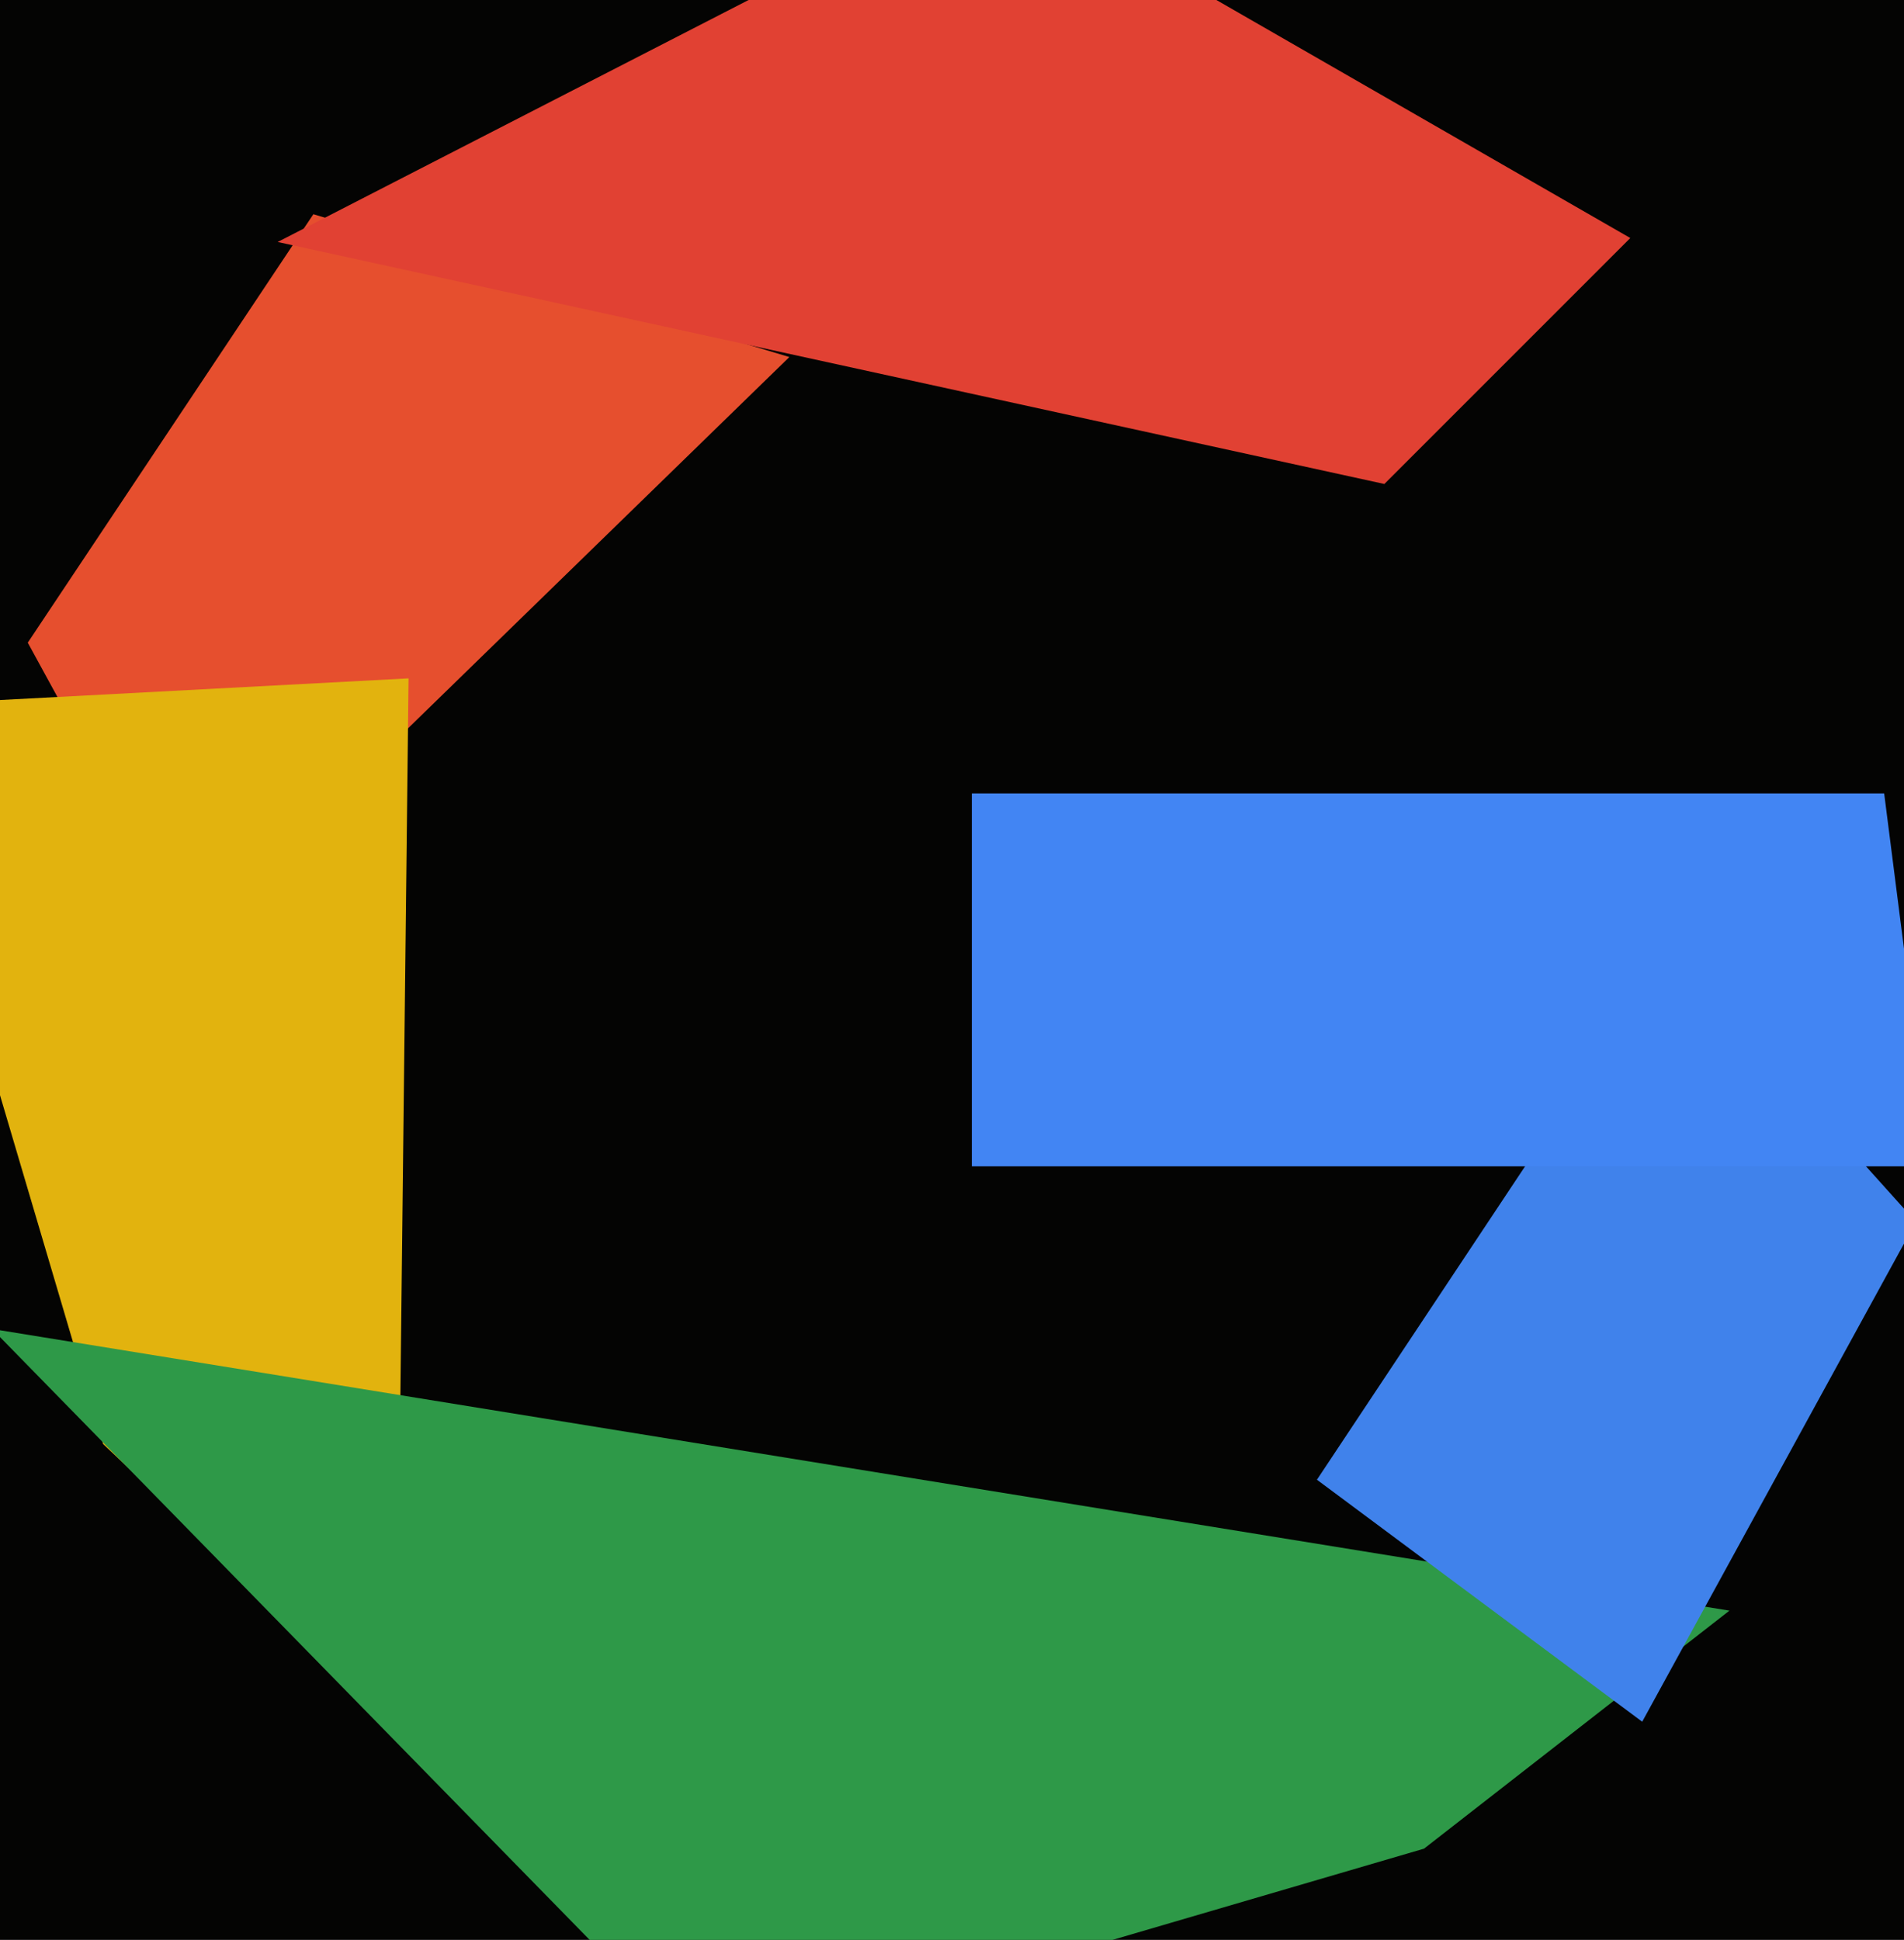
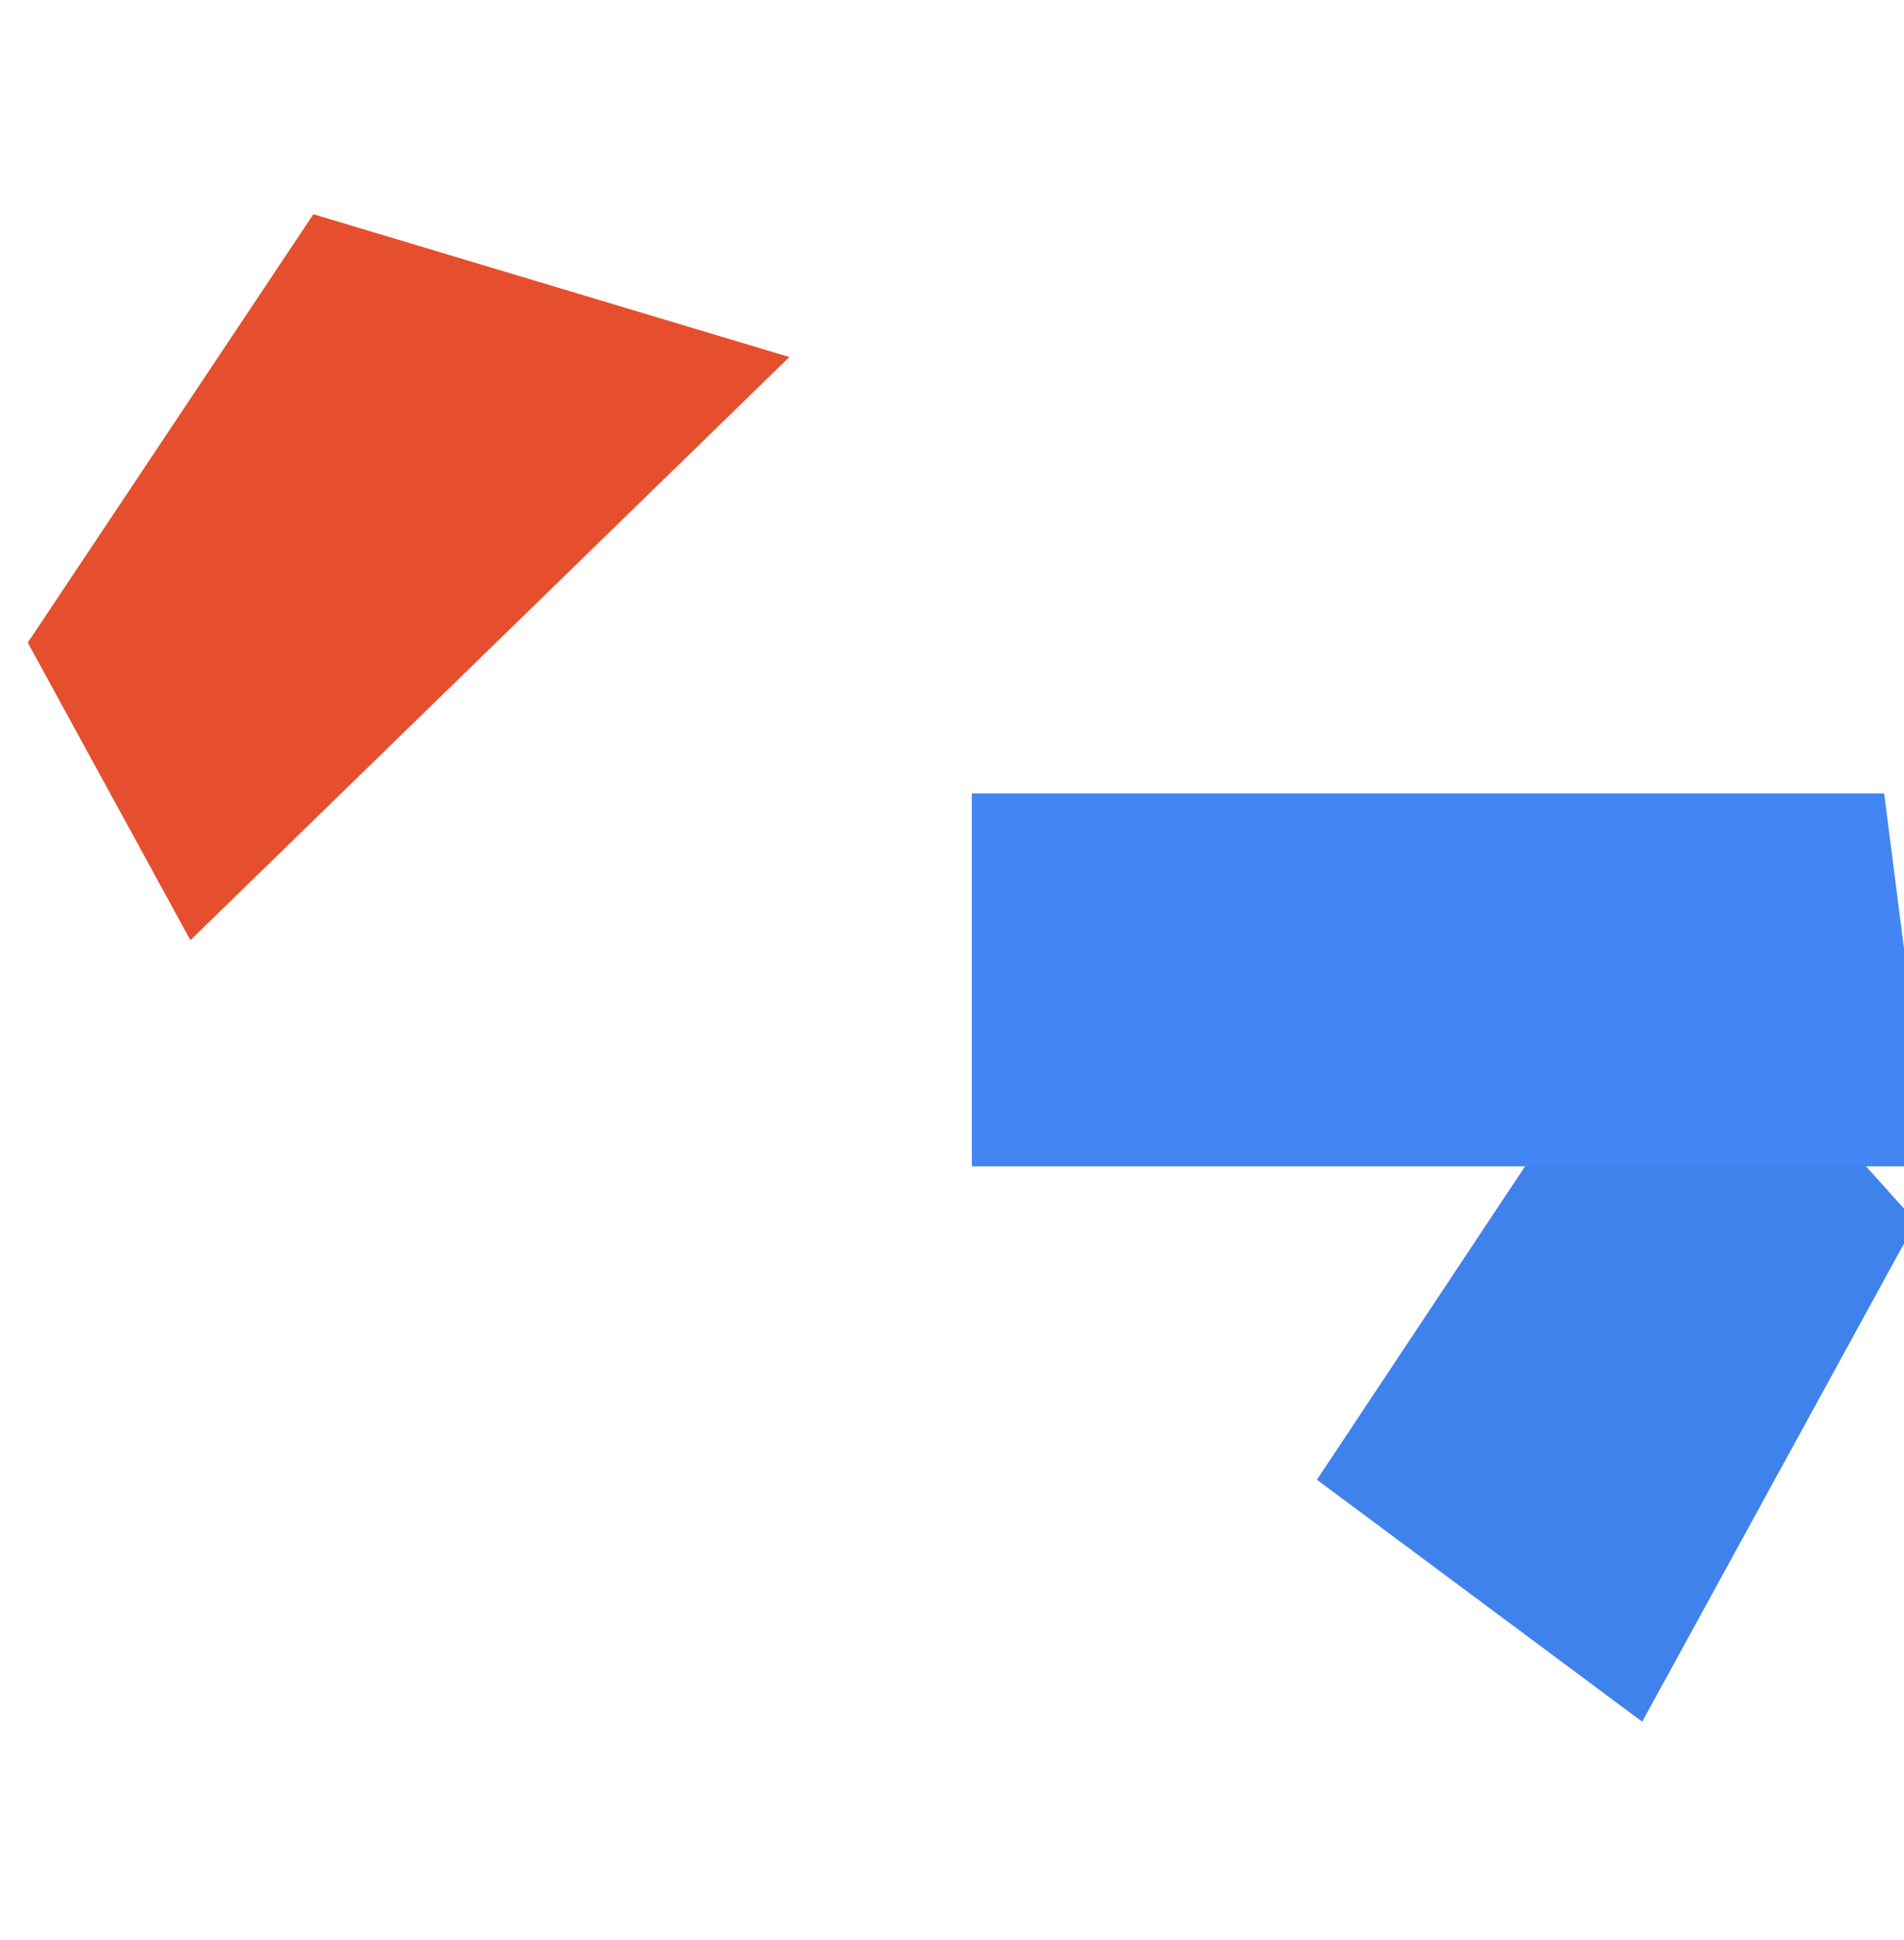
<svg xmlns="http://www.w3.org/2000/svg" width="480px" height="489px">
-   <rect width="480" height="489" fill="rgb(4,4,3)" />
  <polygon points="48,237 7,162 79,54 199,90" fill="rgb(230,79,46)" />
-   <polygon points="349,122 70,61 251,-32 411,60" fill="rgb(225,65,51)" />
-   <polygon points="26,364 -29,178 103,171 100,434" fill="rgb(226,179,14)" />
-   <polygon points="178,519 -2,335 436,406 359,466" fill="rgb(46,153,72)" />
  <polygon points="414,434 332,373 421,239 483,308" fill="rgb(64,130,235)" />
  <polygon points="487,294 245,294 245,200 475,200" fill="rgb(66,133,243)" />
</svg>